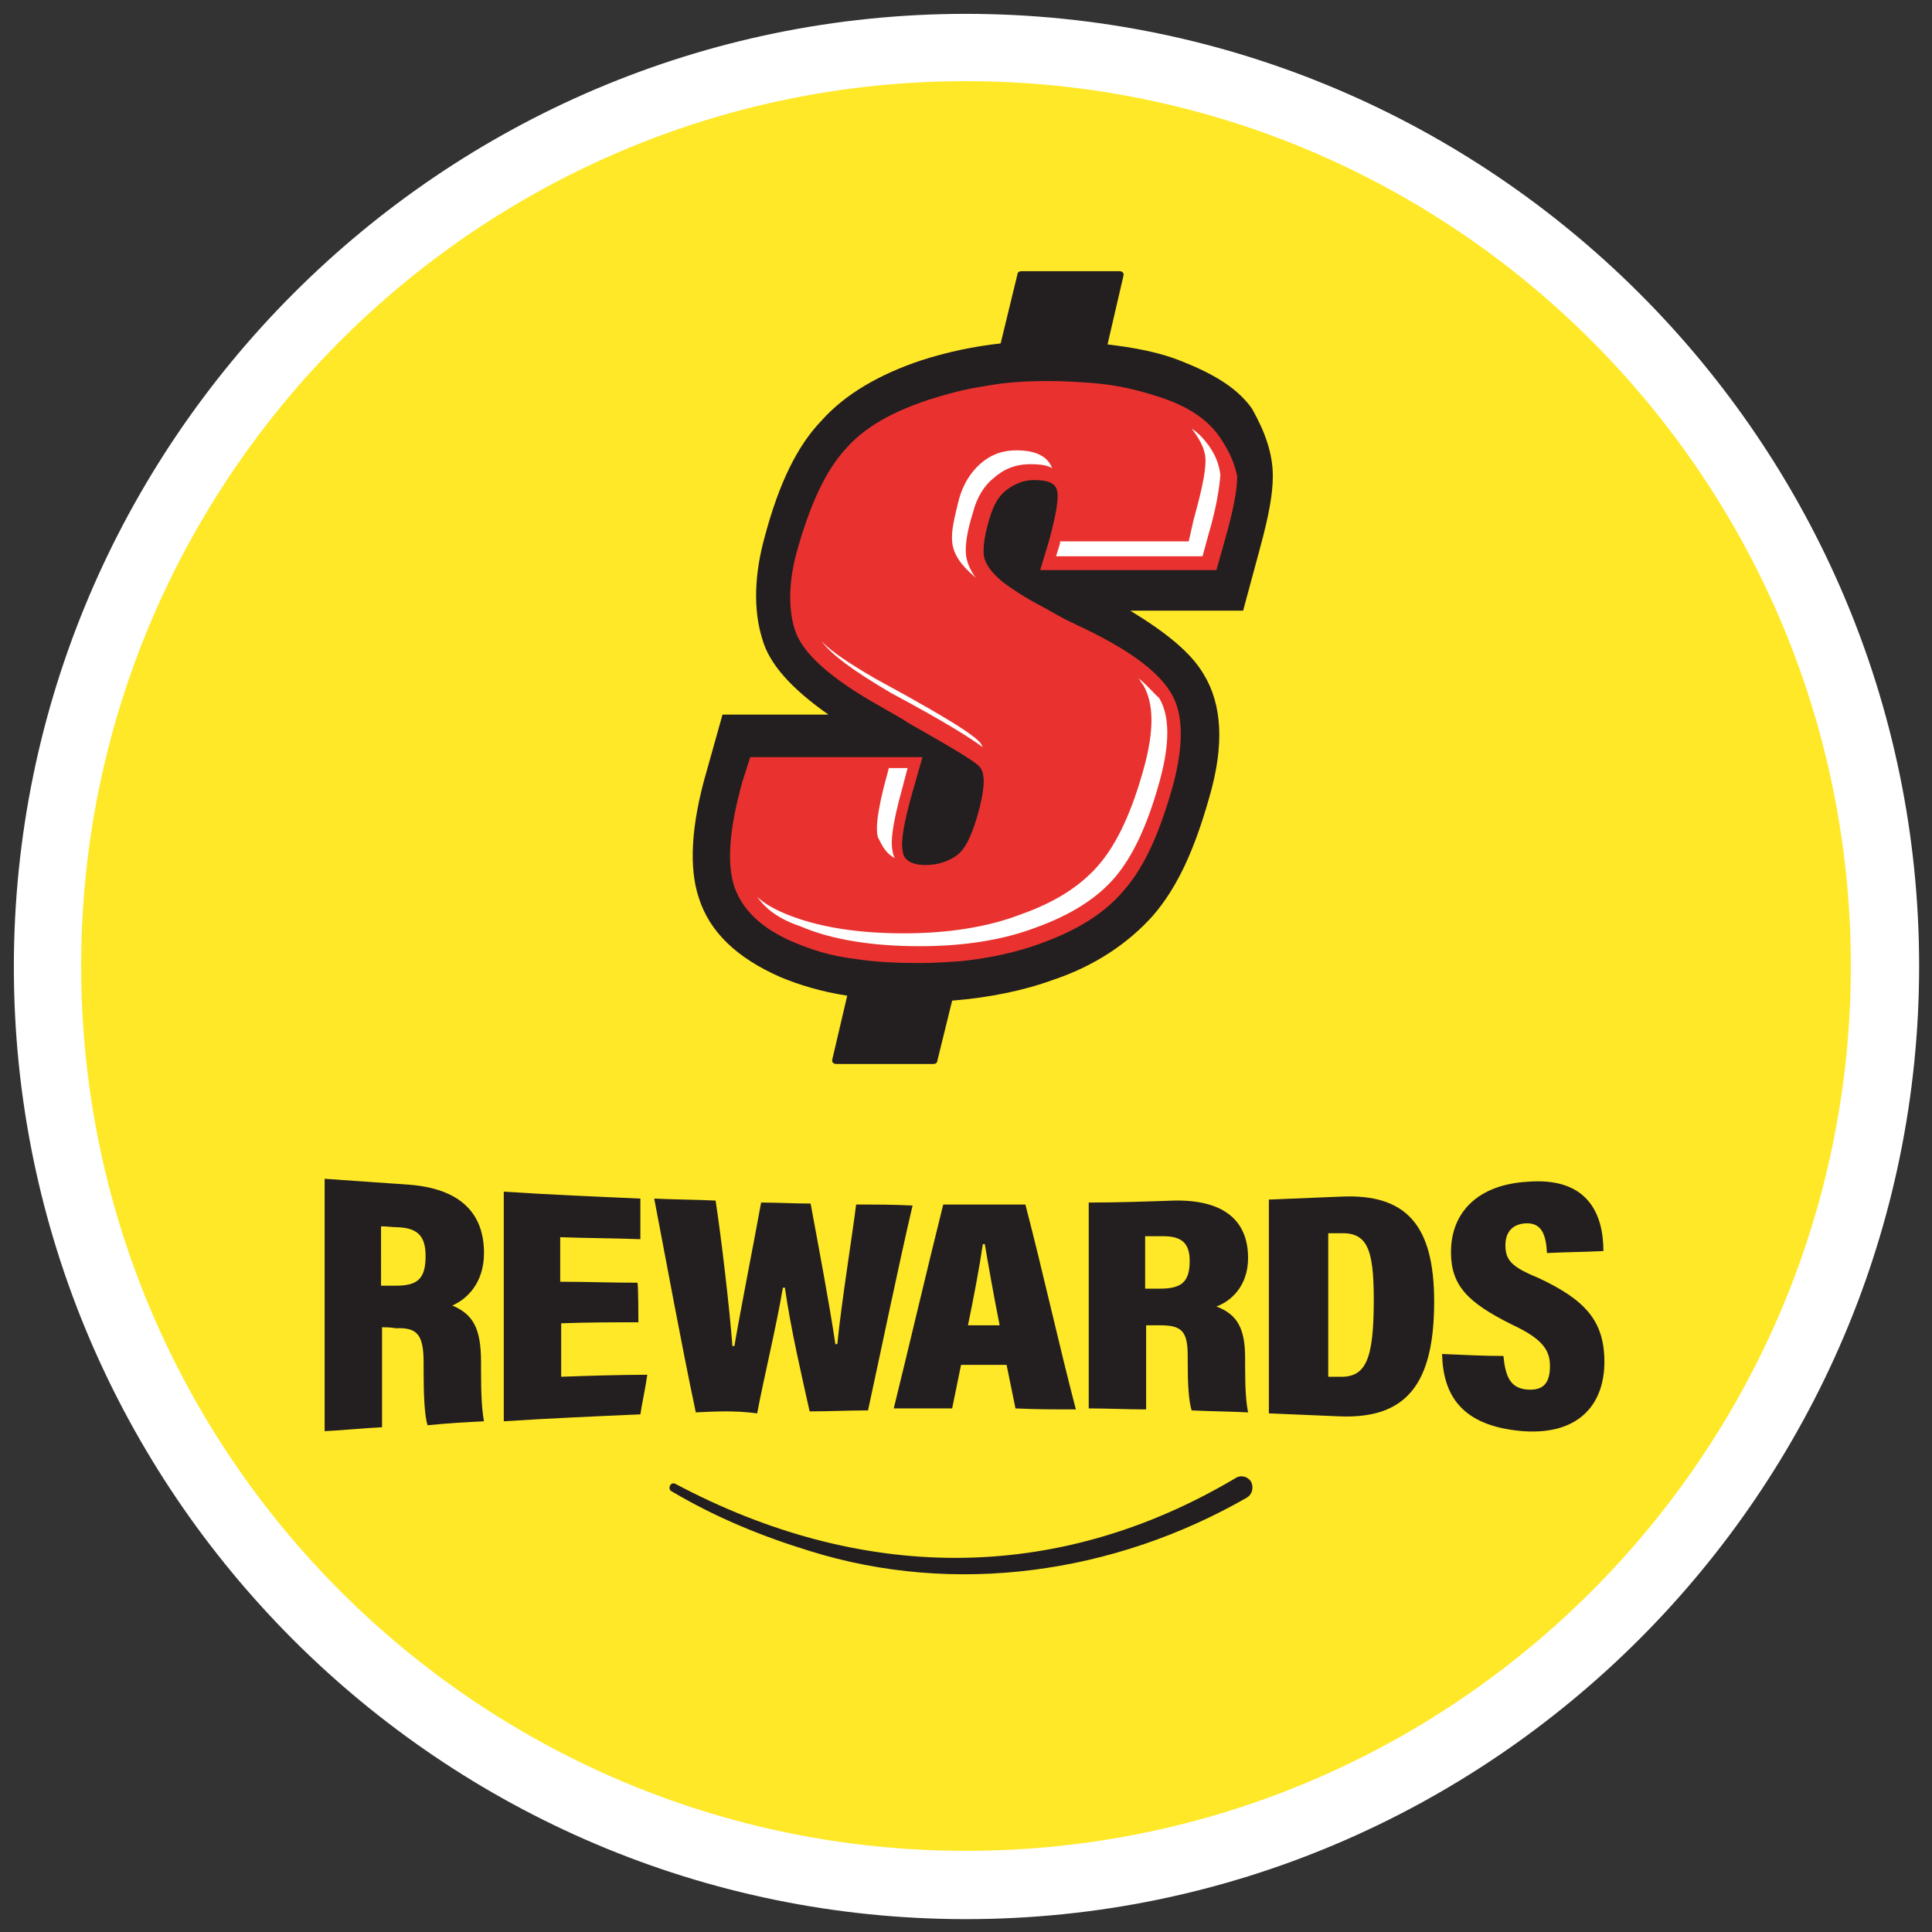
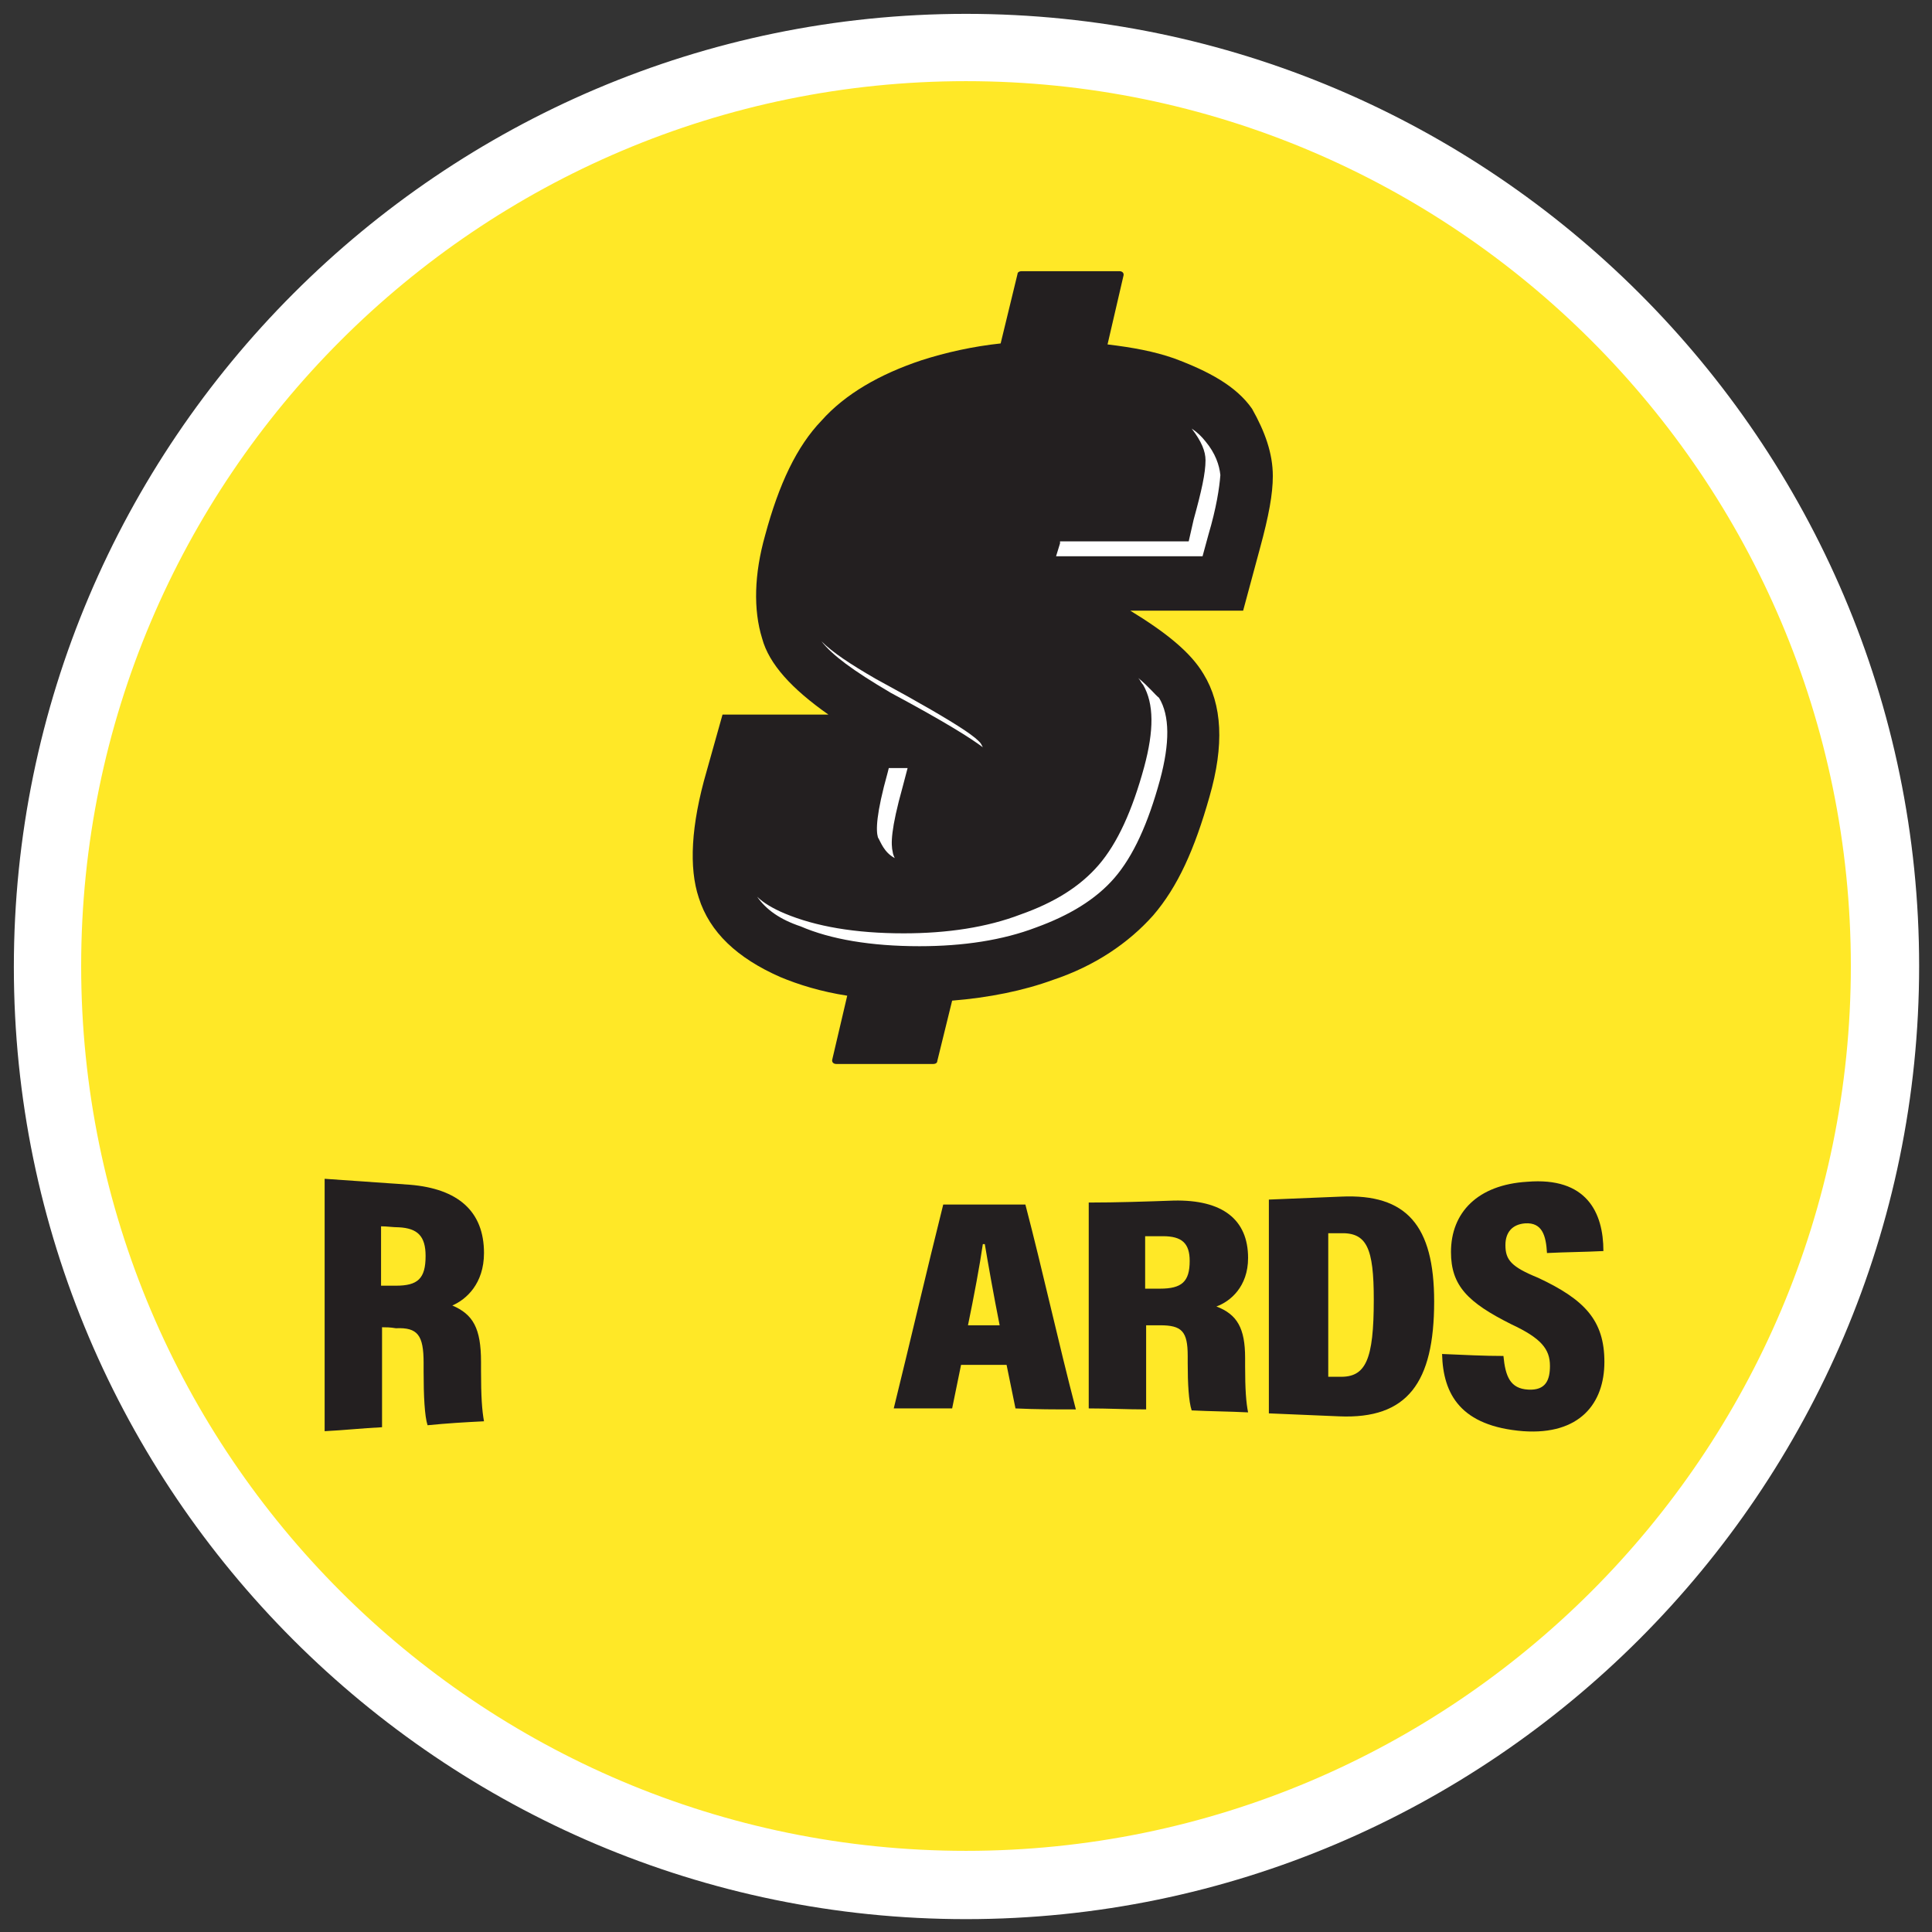
<svg xmlns="http://www.w3.org/2000/svg" version="1.1" id="Layer_1" x="0px" y="0px" viewBox="0 0 195.2 195.2" style="enable-background:new 0 0 195.2 195.2;" xml:space="preserve">
  <rect x="0" y="0" width="195.2" height="195.2" fill="#333333" stroke="none" />
  <style type="text/css"> .st0{fill:#FFE827;} .st1{fill:#231F20;} .st2{fill:#E9322F;} .st3{fill:#FFFFFF;} </style>
  <g>
    <g>
      <path class="st0" d="M190.4,97.6c0,51.3-41.5,92.8-92.8,92.8S4.8,148.9,4.8,97.6S46.3,4.8,97.6,4.8S190.4,46.3,190.4,97.6" />
    </g>
    <g>
      <path class="st1" d="M128.6,48.1c0,1.8-0.4,4-1.3,7.3l-1.7,6.3h-11.4c3.6,2.2,6.1,4.2,7.4,6.4c1.9,3.1,2.1,7.2,0.6,12.4 c-1.5,5.3-3.2,9.1-5.7,12c-2.5,2.8-5.9,5.1-10.1,6.5c-3,1.1-6.5,1.8-10.2,2.1l-1.5,6.1c0,0.2-0.2,0.3-0.4,0.3h-9.8 c-0.3,0-0.5-0.2-0.4-0.5l1.5-6.4c-2.6-0.4-4.9-1.1-6.8-1.9c-4.3-1.9-7.1-4.5-8.2-8c-1-3-0.8-7.3,0.8-12.8l1.6-5.7h10.7 c-3.7-2.6-6-5.1-6.7-7.7c-0.9-2.9-0.8-6.5,0.3-10.4c1.4-5.2,3.2-9,5.7-11.6c2.4-2.7,5.9-4.7,10.1-6.1c2.5-0.8,5.2-1.4,8-1.7l1.7-7 c0-0.2,0.2-0.3,0.4-0.3h9.9c0.3,0,0.5,0.2,0.4,0.5l-1.6,6.9c2.5,0.3,4.7,0.7,6.7,1.4c3.5,1.3,6.3,2.8,7.9,5.1l0,0 C127.8,43.6,128.6,45.8,128.6,48.1" />
      <path class="st1" d="M38.6,129.9c0.5,0,0.9,0,1.4,0c2.2,0,3-0.7,3-3c0-2-0.8-2.8-2.7-2.9c-0.6,0-1.2-0.1-1.8-0.1V129.9z M38.6,134.1v10.1c-2,0.1-3.8,0.3-5.8,0.4v-25.5c2.8,0.2,5.8,0.4,8.6,0.6c4.9,0.4,7.5,2.7,7.5,6.9c0,3.1-1.8,4.7-3.2,5.3 c2.1,0.9,2.9,2.3,2.9,5.7v0.9c0,2.6,0.1,4,0.3,5.1c-2,0.1-3.7,0.2-5.7,0.4c-0.3-0.9-0.4-3-0.4-5.4v-0.9c0-2.8-0.6-3.6-2.8-3.5 C39.4,134.1,39,134.1,38.6,134.1" />
-       <path class="st1" d="M64.5,133.6c-2.6,0-5.2,0-7.8,0.1v5.4c2.8-0.1,5.9-0.2,8.7-0.2c-0.2,1.4-0.5,2.7-0.7,4 c-4.6,0.2-9.2,0.4-13.8,0.7v-23.2c4.6,0.3,9.2,0.5,13.8,0.7v4.1c-2.7-0.1-5.4-0.1-8.1-0.2v4.5c2.6,0,5.2,0.1,7.8,0.1 C64.5,129.7,64.5,133.6,64.5,133.6z" />
-       <path class="st1" d="M70.3,142.7c-1.5-7.1-2.8-14.3-4.2-21.6c2.1,0.1,4.1,0.1,6.2,0.2c0.6,3.9,1.4,10.8,1.7,14.7 c0.1,0,0.1,0,0.2,0c0.7-4.1,1.9-10.1,2.7-14.5c1.7,0,3.3,0.1,5,0.1c0.7,3.8,1.9,10.1,2.5,14.2c0.1,0,0.1,0,0.2,0 c0.4-4.1,1.5-10.9,1.9-14.1c2,0,3.7,0,5.7,0.1c-1.6,6.9-3,13.8-4.5,20.7c-2,0-3.9,0.1-5.9,0.1c-0.8-3.6-1.9-8.3-2.5-12.5 c-0.1,0-0.1,0-0.2,0c-0.7,4.1-1.9,9-2.6,12.7C74.2,142.5,72.4,142.6,70.3,142.7" />
      <path class="st1" d="M101,133.9c-0.6-3-1.2-6.4-1.5-8.2c-0.1,0-0.1,0-0.2,0c-0.3,2.1-0.9,5.3-1.5,8.2 C98.9,133.9,100,133.9,101,133.9 M97.1,137.9c-0.3,1.5-0.6,2.9-0.9,4.4c-2,0-3.9,0-5.9,0c1.7-6.9,3.3-13.8,5-20.6 c2.8,0,5.5,0,8.3,0c1.8,6.9,3.3,13.8,5.1,20.7c-2.1,0-4,0-6.1-0.1c-0.3-1.5-0.6-2.9-0.9-4.4C100.3,137.9,98.7,137.9,97.1,137.9" />
      <path class="st1" d="M115.8,130.2c0.5,0,0.9,0,1.4,0c2.2,0,3-0.7,3-2.8c0-1.8-0.8-2.5-2.7-2.5c-0.6,0-1.2,0-1.8,0V130.2z M115.8,133.9v8.5c-2,0-3.8-0.1-5.8-0.1v-20.8c2.8,0,5.8-0.1,8.6-0.2c4.9-0.1,7.5,1.9,7.5,5.8c0,2.9-1.8,4.4-3.2,4.9 c2.1,0.8,2.9,2.2,2.9,5.2v0.8c0,2.4,0.1,3.7,0.3,4.7c-2-0.1-3.7-0.1-5.7-0.2c-0.3-0.9-0.4-2.7-0.4-4.8V137c0-2.5-0.6-3.1-2.8-3.1 C116.7,133.9,116.2,133.9,115.8,133.9" />
      <path class="st1" d="M134.2,139.1c0.4,0,0.8,0,1.1,0c2.7,0.1,3.5-1.7,3.5-7.8c0-5.2-0.7-6.8-3.4-6.7c-0.4,0-0.8,0-1.2,0 L134.2,139.1L134.2,139.1z M128.2,121.2c2.4-0.1,4.9-0.2,7.3-0.3c6.6-0.3,9.4,2.9,9.4,10.6c0,8.2-2.7,11.9-9.6,11.6 c-2.4-0.1-4.7-0.2-7.1-0.3L128.2,121.2L128.2,121.2z" />
      <path class="st1" d="M151.9,137c0.2,2.1,0.7,3.3,2.5,3.4s2.2-1,2.2-2.4c0-1.7-0.9-2.8-3.9-4.2c-4.4-2.2-6.1-3.9-6.1-7.3 c0-4,2.7-6.8,7.7-7.1c6-0.5,7.7,3.1,7.7,7c-2,0.1-3.7,0.1-5.7,0.2c-0.1-1.8-0.5-3.1-2.2-3c-1.3,0.1-2,0.9-2,2.2 c0,1.5,0.6,2.2,3.3,3.3c4.7,2.2,6.7,4.3,6.7,8.5c0,4.2-2.5,7.4-8.2,7c-6.3-0.5-8.1-3.7-8.2-7.8C148.1,136.9,149.9,137,151.9,137" />
-       <path class="st1" d="M68.2,149.9c18.6,9.9,38.4,10.3,56.7-0.6c0.5-0.3,1.2-0.1,1.5,0.4c0.3,0.6,0.1,1.3-0.4,1.6 c-13.4,7.7-29.5,10-44.2,5.4c-4.9-1.5-9.5-3.4-13.9-6C67.4,150.5,67.7,149.7,68.2,149.9" />
-       <path class="st2" d="M122.9,43.7c-1.3-1.6-3.2-2.8-6.1-3.7c-1.9-0.6-3.9-1.1-6.4-1.3c-1.4-0.1-2.8-0.2-4.4-0.2 c-2.2,0-4.3,0.1-6.4,0.5c-2.1,0.3-3.9,0.8-5.8,1.4c-3.6,1.2-6.4,2.7-8.4,5c-2,2.2-3.5,5.5-4.8,10c-0.9,3.1-1,6-0.3,8.2 c0.7,2.3,3.5,4.9,8.7,7.8c1,0.6,2,1.1,2.7,1.6c4.4,2.5,6.8,3.9,7.3,4.5c0.6,0.7,0.5,2.4-0.3,5.1c-0.6,2-1.2,3.2-2,3.8 c-0.8,0.6-1.9,1-3.2,1c-1.4,0-2.2-0.5-2.3-1.4c-0.2-1,0.1-2.8,1-6l1-3.5H75.8L75,79c-1.3,4.7-1.6,8.2-0.8,10.6 c0.8,2.3,2.7,4.2,6,5.6c1.9,0.8,3.8,1.4,6.3,1.7c2,0.3,4,0.4,6.4,0.4c1.5,0,2.9-0.1,4.3-0.2c2.8-0.3,5.6-0.9,8-1.8 c3.6-1.3,6.4-3,8.4-5.4c2.1-2.4,3.6-5.9,4.9-10.5c1.1-4.1,1.1-7.3-0.2-9.4c-1.3-2.2-4.4-4.5-9.6-6.9c-1.3-0.6-2.3-1.2-3.2-1.7 c-2.1-1.1-3.4-2-4.2-2.6c-1.2-1-1.8-1.9-1.9-2.7s0.1-2.2,0.6-3.8c0.4-1.3,0.9-2.2,1.7-2.8s1.7-1,2.8-1c1.5,0,2.2,0.4,2.3,1.1 c0.2,0.7-0.1,2.4-0.8,5l-0.9,3h17.8l0.9-3.2c0.8-2.8,1.2-4.9,1.2-6.3C124.7,46.7,124.1,45.3,122.9,43.7" />
-       <path class="st3" d="M102.7,45.5c-1.5,0-2.7,0.5-3.7,1.4c-1,0.9-1.7,2.1-2.1,3.5c-0.5,2-0.8,3.3-0.7,4.3c0.1,1.3,0.9,2.4,2.3,3.6 l0.1,0.1c-0.6-0.8-0.9-1.6-1-2.3c-0.1-1,0.1-2.4,0.7-4.3c0.4-1.6,1.2-2.8,2.1-3.5c1-0.9,2.2-1.4,3.7-1.4c1,0,1.7,0.1,2.2,0.4 C106,46.5,105.2,45.5,102.7,45.5" />
      <path class="st3" d="M83,64.8c1.1,1.4,3.1,2.9,7,5.2c5.6,3,8.1,4.6,9.3,5.5c-0.1-0.2-0.2-0.4-0.3-0.5c-0.4-0.4-1.1-1.3-10.5-6.4 C85.9,67.1,84.1,65.9,83,64.8" />
      <path class="st3" d="M90.4,86.7c-0.1-0.2-0.2-0.5-0.2-0.6c-0.2-0.8-0.2-2.3,1-6.6l0.5-1.9h-1.9L89.7,78c-1.2,4.3-1.2,5.9-1,6.6 C89,85.1,89.3,86.1,90.4,86.7" />
      <path class="st3" d="M121.8,44.6c-0.4-0.5-0.8-0.9-1.4-1.3c1,1.3,1.4,2.3,1.4,3.2c0,1.3-0.4,3.1-1.2,6l-0.5,2.2h-13 c0,0.1,0,0.1,0,0.2l-0.4,1.3h14.8l0.6-2.2c0.8-2.7,1.1-4.7,1.2-6C123.2,47,122.8,45.8,121.8,44.6" />
      <path class="st3" d="M115,68.5c0.2,0.2,0.3,0.5,0.5,0.7c1.1,1.9,1.1,4.6,0.1,8.3c-1.2,4.4-2.7,7.7-4.6,9.9c-1.9,2.2-4.5,3.8-7.9,5 c-3.4,1.3-7.4,1.9-11.8,1.9c-4.9,0-8.9-0.7-12-2c-1.2-0.5-2.2-1.1-2.8-1.7c0.9,1.3,2.3,2.3,4.4,3c3,1.3,7.1,2,12,2 c4.4,0,8.4-0.6,11.8-1.9c3.3-1.2,6-2.8,7.9-5s3.4-5.5,4.6-9.9c1-3.7,1-6.5-0.1-8.3C116.7,70.2,116.1,69.4,115,68.5" />
    </g>
  </g>
  <path class="st3" d="M97.6,193.9c-53,0-96.2-43.2-96.2-96.2S44.6,1.4,97.6,1.4s96.3,43.2,96.3,96.2S150.6,193.9,97.6,193.9z M97.6,8.2C48.3,8.2,8.2,48.3,8.2,97.6S48.3,187,97.6,187S187,146.9,187,97.6S146.9,8.2,97.6,8.2z" />
</svg>